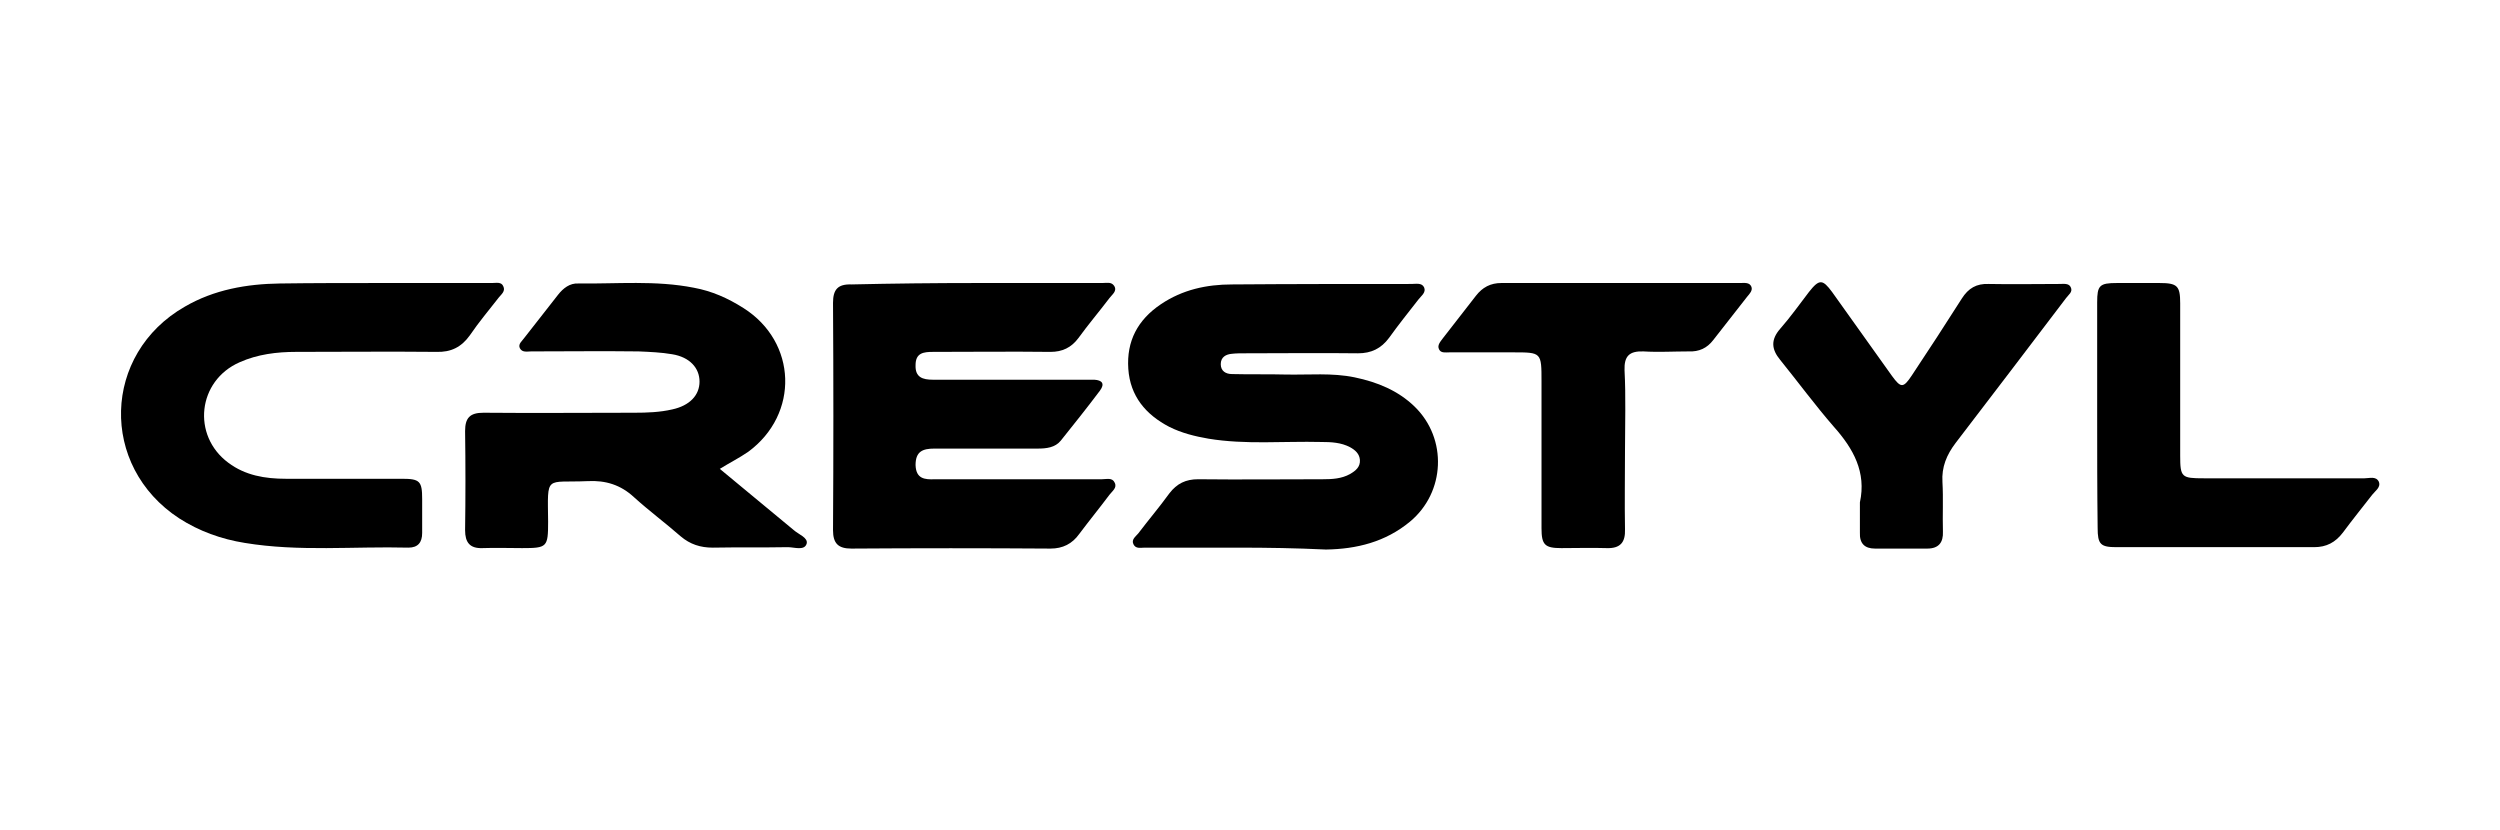
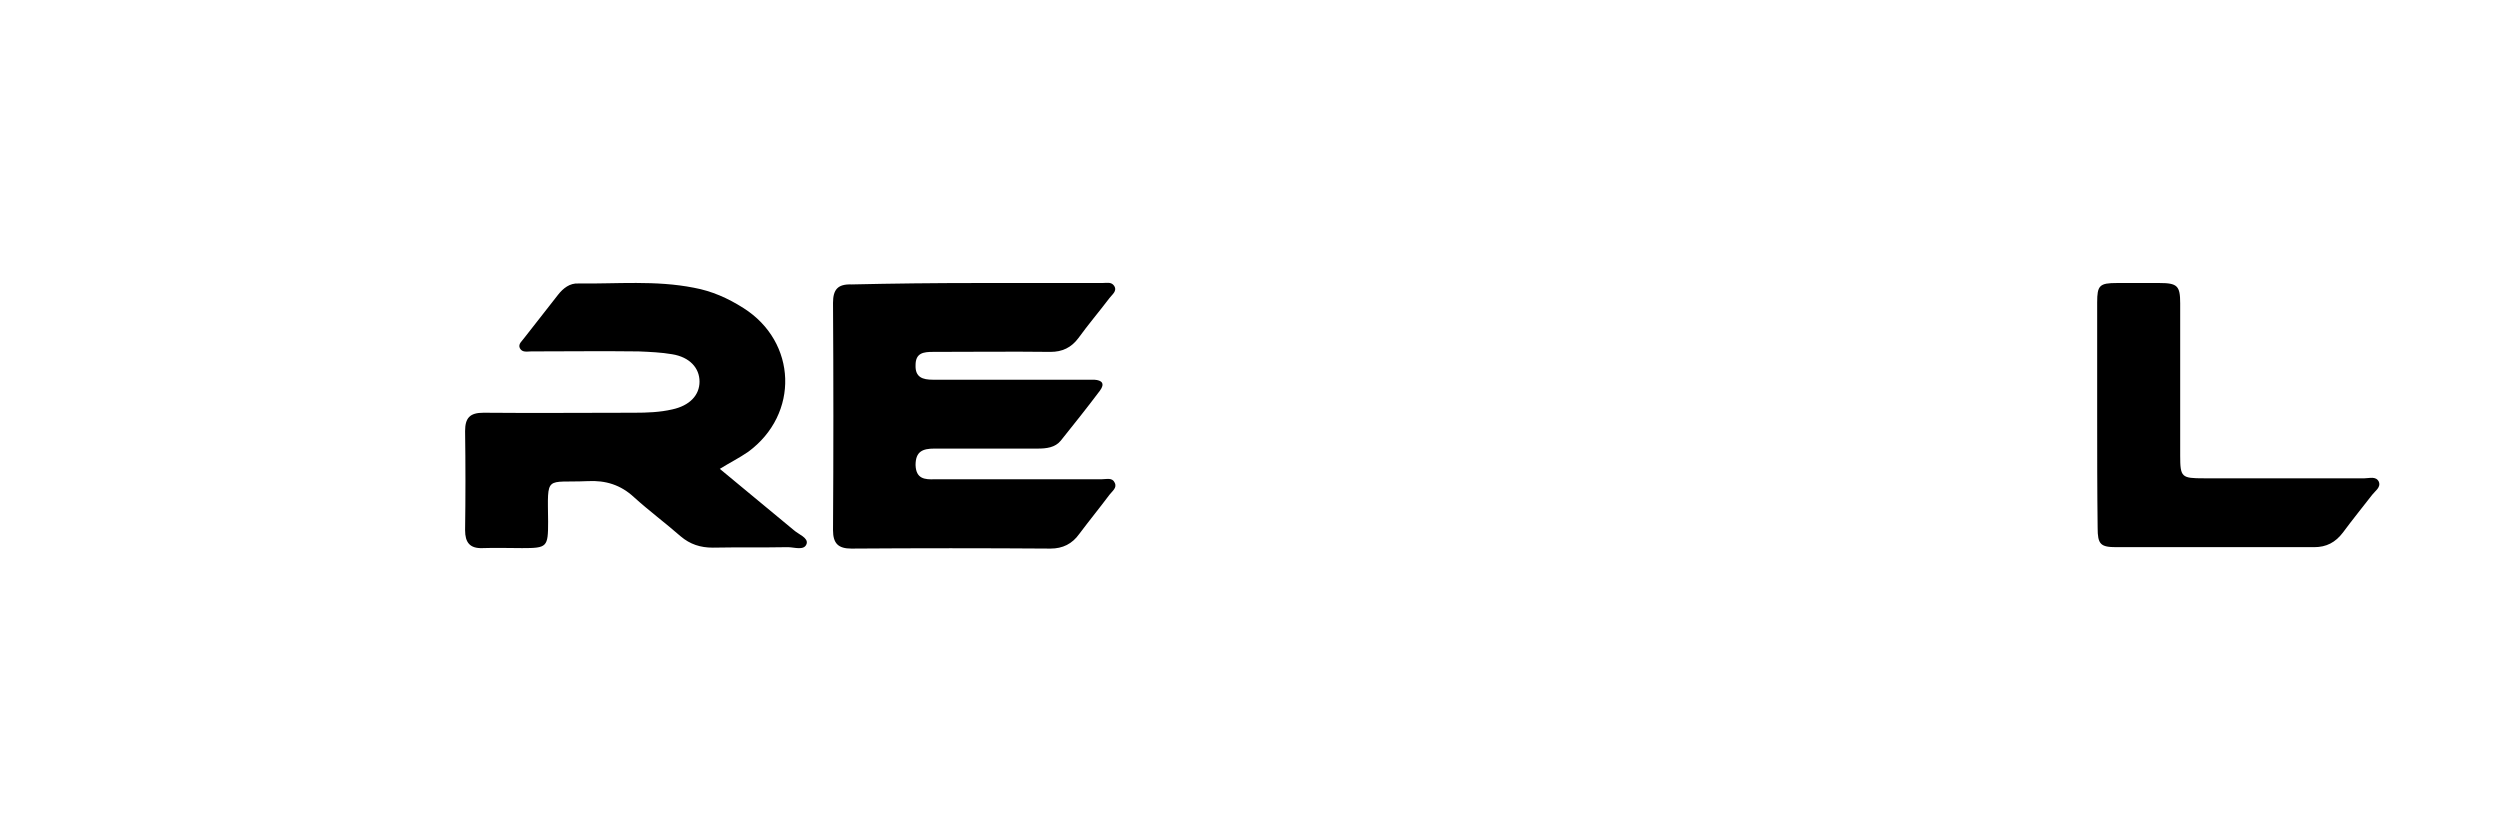
<svg xmlns="http://www.w3.org/2000/svg" version="1.1" id="Layer_1" x="0px" y="0px" width="530px" height="176px" viewBox="0 0 530 176" style="enable-background:new 0 0 530 176;" xml:space="preserve">
  <g>
    <path d="M207,60c8.9,0,17.8,0,26.7,0c0.9,0,1.9-0.3,2.5,0.6c0.7,1.1-0.4,1.8-1,2.6c-2.2,2.9-4.5,5.6-6.6,8.5   c-1.5,2-3.4,2.9-5.9,2.9c-8.3-0.1-16.6,0-24.9,0c-2,0-3.7,0.2-3.7,2.8c-0.1,2.6,1.5,3.1,3.7,3.1c10.7,0,21.4,0,32.1,0   c0.7,0,1.4,0,2.1,0c1.6,0.1,2.3,0.8,1.2,2.3c-2.7,3.6-5.5,7.1-8.3,10.6c-1.2,1.5-3.1,1.7-4.9,1.7c-7.3,0-14.6,0-21.9,0   c-2.5,0-4,0.6-4,3.5c0.1,2.9,1.9,3.1,4.1,3c11.8,0,23.6,0,35.4,0c1,0,2.2-0.4,2.7,0.7c0.6,1.1-0.5,1.8-1.1,2.6   c-2.1,2.8-4.3,5.5-6.4,8.3c-1.5,2.1-3.5,3.1-6.1,3.1c-14.1-0.1-28.2-0.1-42.2,0c-2.8,0-3.9-1.1-3.9-3.9c0.1-16.1,0.1-32.2,0-48.2   c0-2.8,1-4,3.9-3.9C189.3,60.1,198.1,60,207,60C207,60,207,60,207,60z" />
-     <path d="M262.5,116.1c-6.6,0-13.2,0-19.8,0c-0.9,0-1.9,0.3-2.4-0.7c-0.5-1,0.4-1.6,1-2.3c2.2-2.9,4.5-5.6,6.6-8.5   c1.6-2.1,3.5-3,6.1-3c8.8,0.1,17.6,0,26.4,0c2,0,4-0.1,5.8-1.1c1.2-0.7,2.2-1.5,2.1-3c-0.1-1.3-1-2.1-2.1-2.7c-1.9-1-4-1.1-6.1-1.1   c-8-0.2-16,0.6-23.9-0.7c-2.9-0.5-5.7-1.2-8.3-2.5c-5-2.6-8.3-6.5-8.7-12.3c-0.4-5.9,2-10.4,6.9-13.7c4.6-3.1,9.7-4.2,15.1-4.2   c12.7-0.1,25.4-0.1,38-0.1c1,0,2.2-0.3,2.7,0.7c0.5,1.1-0.6,1.8-1.2,2.6c-2.1,2.7-4.2,5.3-6.2,8.1c-1.7,2.3-3.8,3.3-6.6,3.3   c-8-0.1-16,0-24,0c-0.9,0-1.8,0-2.7,0.1c-1.3,0.1-2.4,0.7-2.4,2.2c0,1.5,1.1,2.1,2.4,2.1c3.8,0.1,7.6,0,11.4,0.1   c4.9,0.1,9.8-0.4,14.6,0.6c4.8,1,9.2,2.8,12.7,6.2c7,6.8,6.5,18.2-1,24.4c-5.2,4.3-11.3,5.8-17.8,5.9   C274.8,116.2,268.6,116.1,262.5,116.1z" />
    <path d="M152.6,99.4c5.3,4.4,10.5,8.7,15.7,13c1,0.9,3.1,1.6,2.7,2.9c-0.5,1.5-2.6,0.7-4,0.7c-5.3,0.1-10.6,0-15.9,0.1   c-2.6,0-4.8-0.7-6.8-2.4c-3.2-2.8-6.7-5.4-9.9-8.3c-2.8-2.6-6-3.6-9.8-3.4c-9.1,0.4-8.5-1.5-8.4,8.6c0,5.4-0.2,5.6-5.5,5.6   c-2.8,0-5.6-0.1-8.4,0c-2.7,0.1-3.7-1.2-3.7-3.8c0.1-7,0.1-14,0-21c0-2.8,1-3.9,3.9-3.9c10.7,0.1,21.4,0,32,0c2.7,0,5.4-0.1,8-0.7   c3.7-0.8,5.8-3,5.8-5.9c0-2.9-2.1-5.2-5.8-5.8c-2.3-0.4-4.8-0.5-7.1-0.6c-7.6-0.1-15.2,0-22.8,0c-0.8,0-1.9,0.3-2.4-0.7   c-0.4-0.9,0.5-1.5,0.9-2.1c2.4-3.1,4.8-6.1,7.2-9.2c1.1-1.4,2.5-2.5,4.3-2.4c8.2,0.1,16.4-0.7,24.5,0.9c3.8,0.7,7.2,2.2,10.5,4.3   c11.4,7.2,11.9,22.5,1,30.5C156.7,97.1,154.7,98.1,152.6,99.4z" />
-     <path d="M80.6,60c7.9,0,15.8,0,23.7,0c0.9,0,2-0.3,2.4,0.7c0.5,1-0.4,1.7-0.9,2.3c-2.1,2.7-4.3,5.3-6.2,8.1c-1.8,2.5-4,3.6-7.1,3.5   c-9.9-0.1-19.8,0-29.7,0c-4.1,0-8.2,0.5-12,2.2c-8.9,3.9-10.2,15.5-2.4,21.3c3.6,2.7,7.8,3.4,12.2,3.4c8.2,0,16.4,0,24.6,0   c3.8,0,4.3,0.5,4.3,4.3c0,2.4,0,4.8,0,7.2c0,2-0.9,3.1-2.9,3.1c-11.6-0.3-23.2,0.9-34.7-1c-5-0.8-9.7-2.5-13.9-5.2   C21,98.8,21.7,75,39.2,65c6.2-3.6,13.1-4.8,20.1-4.9C66.4,60,73.5,60,80.6,60z" />
-     <path d="M394.3,106.5c1.4-6.4-1.4-11.4-5.5-16c-4-4.6-7.6-9.5-11.4-14.2c-1.9-2.3-2-4.3,0-6.6c2.2-2.5,4.1-5.2,6.1-7.8   c2.2-2.8,2.9-2.7,4.9,0c4.2,5.9,8.5,11.9,12.7,17.8c1.9,2.6,2.4,2.6,4.2-0.1c3.6-5.4,7.1-10.8,10.6-16.3c1.4-2.2,3.1-3.2,5.7-3.1   c5,0.1,10,0,15,0c0.9,0,2-0.2,2.4,0.7c0.5,1-0.5,1.6-1,2.3c-7.8,10.3-15.6,20.5-23.4,30.7c-1.9,2.5-3,5.1-2.8,8.3   c0.2,3.5,0,7,0.1,10.5c0.1,2.3-0.9,3.6-3.3,3.6c-3.7,0-7.4,0-11.1,0c-2.2,0-3.3-1.1-3.2-3.4C394.3,110.7,394.3,108.6,394.3,106.5z" />
-     <path d="M344.5,95.4c0,5.6-0.1,11.2,0,16.8c0.1,2.8-1,4.1-3.9,4c-3.2-0.1-6.4,0-9.6,0c-3.5,0-4.2-0.7-4.2-4.2c0-10.4,0-20.8,0-31.1   c0-6.2,0-6.2-6-6.2c-4.5,0-9,0-13.5,0c-0.8,0-1.8,0.2-2.2-0.6c-0.5-0.9,0.3-1.7,0.8-2.4c2.3-3,4.7-6,7-9c1.4-1.8,3.1-2.7,5.4-2.7   c16.9,0,33.7,0,50.6,0c0.9,0,2-0.2,2.4,0.8c0.3,0.8-0.4,1.5-0.9,2.1c-2.4,3.1-4.8,6.1-7.2,9.2c-1.3,1.7-3,2.5-5.2,2.4   c-3.2,0-6.4,0.2-9.6,0c-3-0.1-4.1,1-4,4C344.7,84.2,344.5,89.8,344.5,95.4z" />
    <path d="M444.6,87.8c0-7.9,0-15.8,0-23.7c0-3.6,0.5-4.1,4.2-4.1c3,0,6,0,9,0c3.8,0,4.4,0.6,4.4,4.3c0,10.8,0,21.6,0,32.3   c0,4.6,0.3,4.8,5,4.8c11.4,0,22.8,0,34.1,0c1,0,2.4-0.5,3,0.7c0.5,1.2-0.7,1.9-1.4,2.8c-2.1,2.7-4.2,5.3-6.2,8   c-1.6,2.1-3.5,3.1-6.1,3.1c-14,0-27.9,0-41.9,0c-3.4,0-4-0.6-4-4.1C444.6,104,444.6,95.9,444.6,87.8z" />
  </g>
</svg>